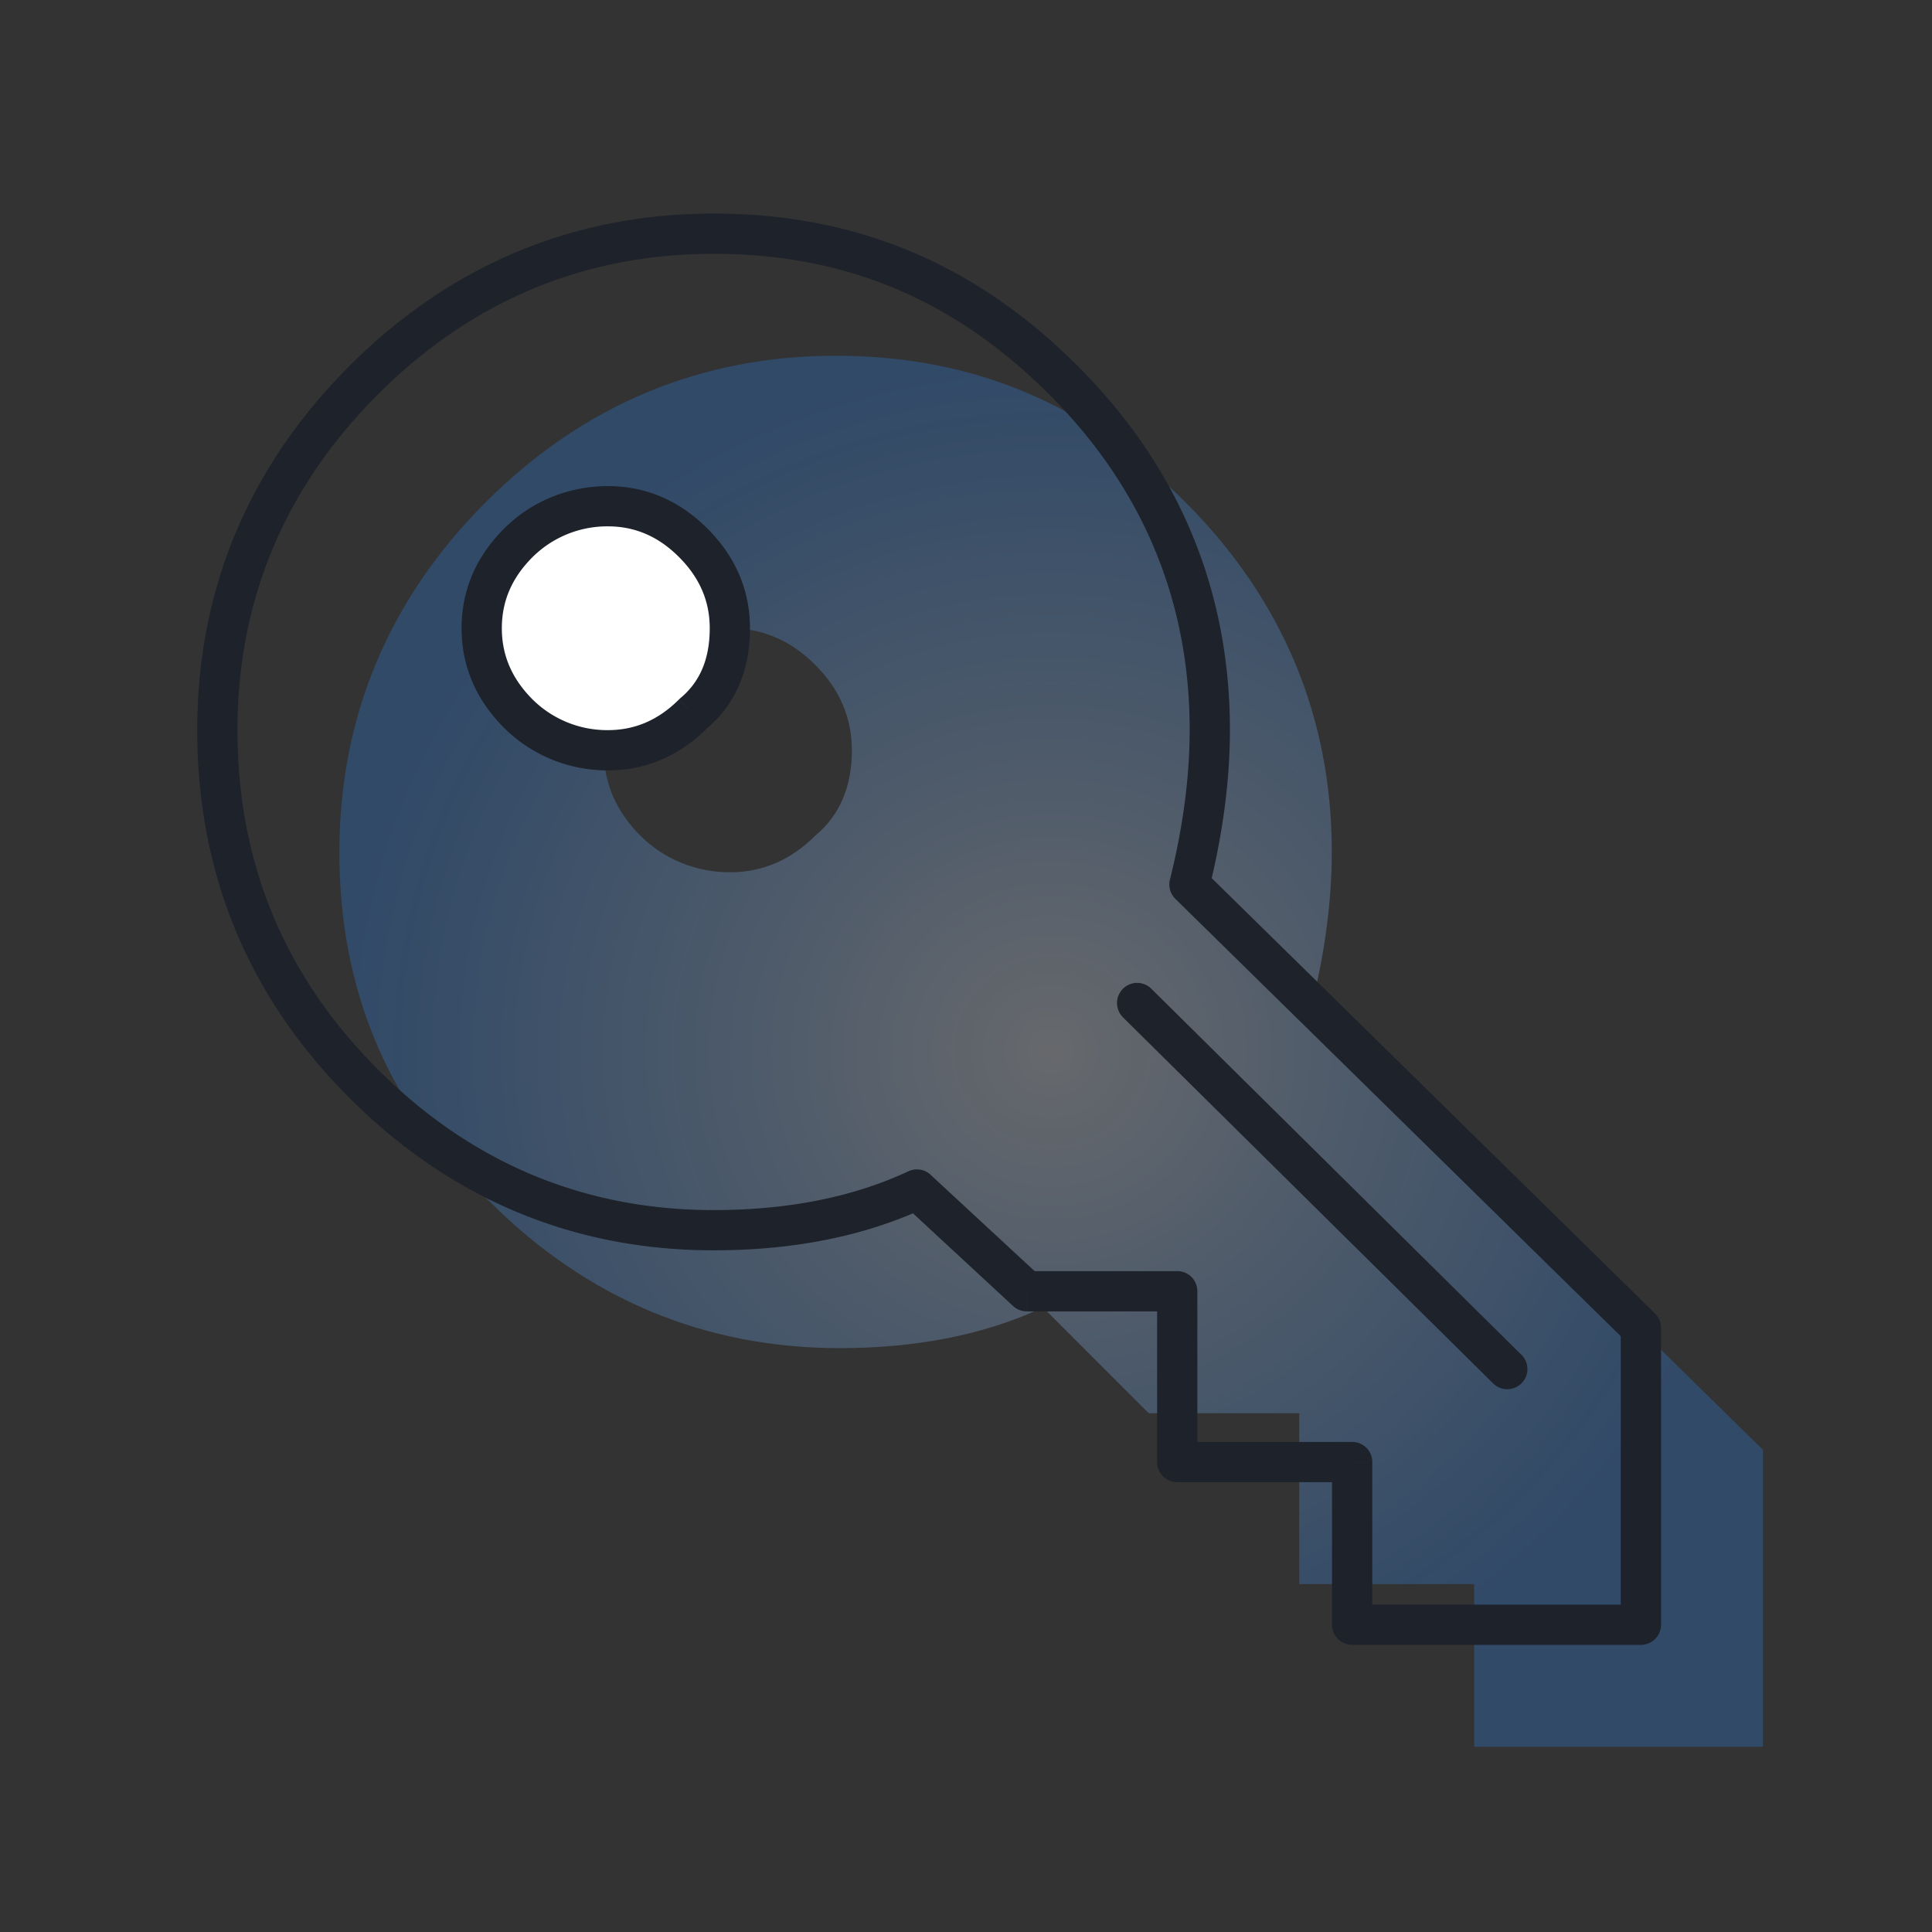
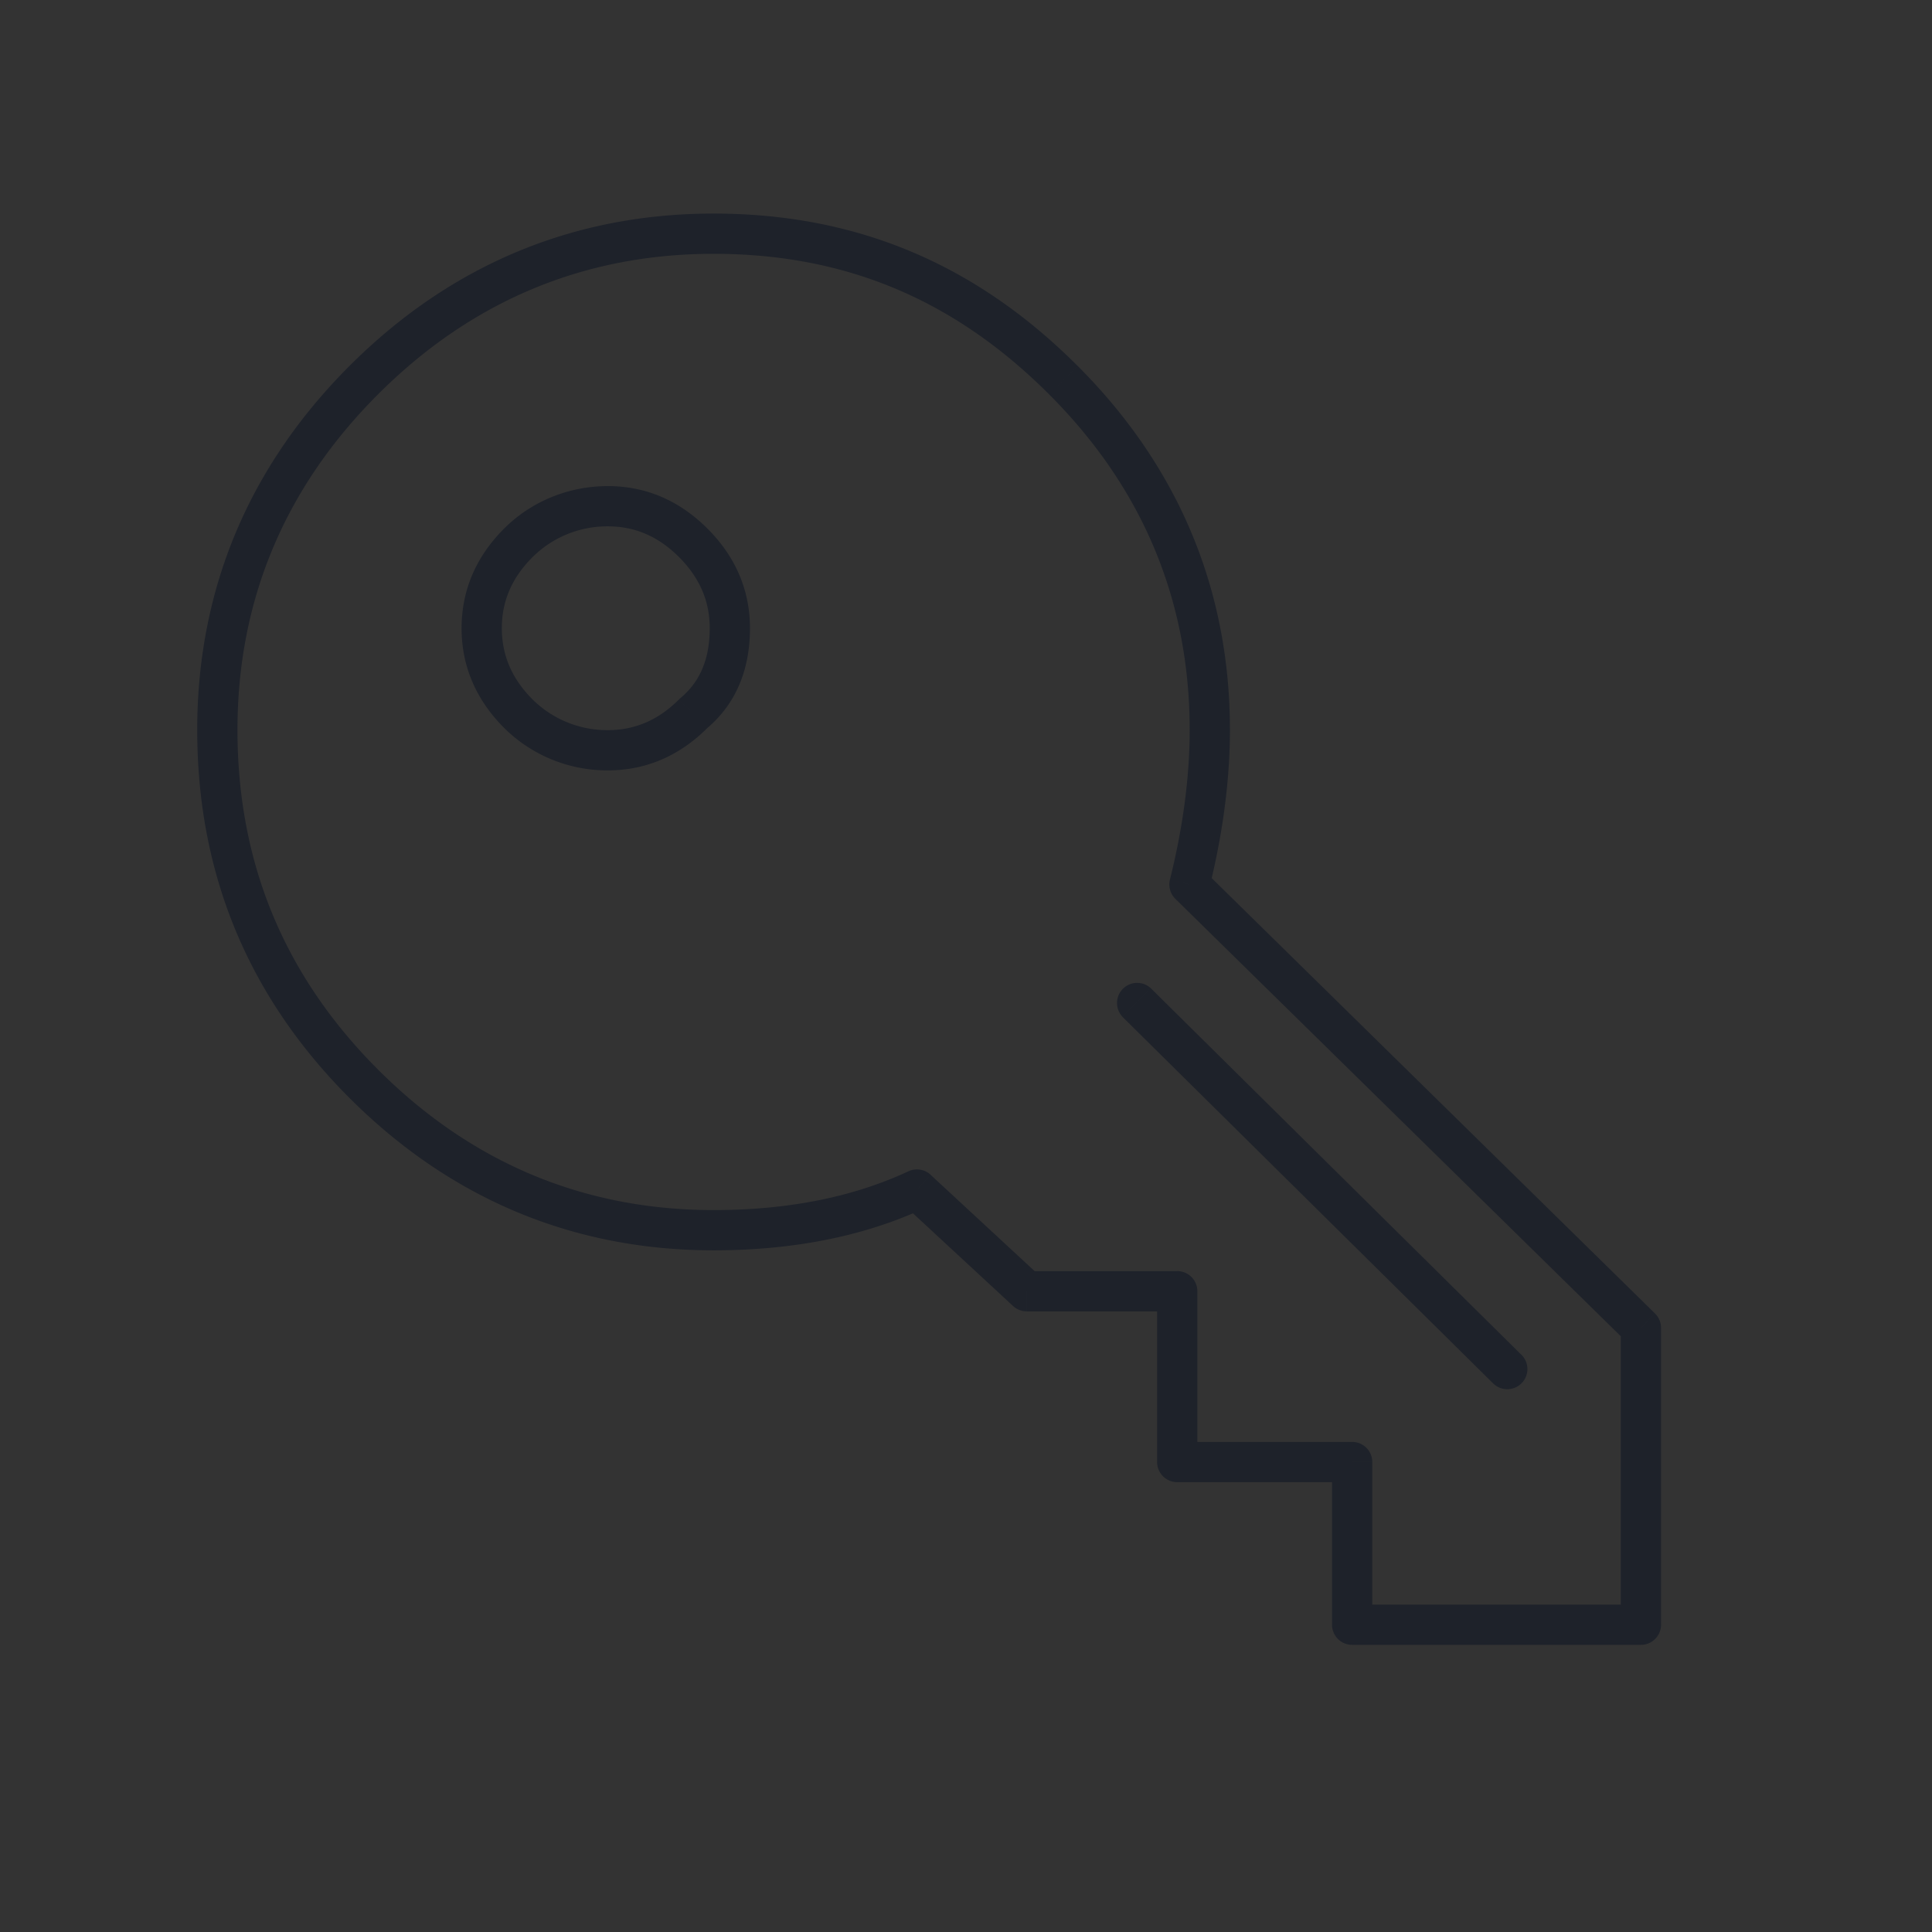
<svg xmlns="http://www.w3.org/2000/svg" width="48" height="48" fill="none">
  <rect width="100%" height="100%" fill="#333333" stroke="none" />
-   <path fill-rule="evenodd" clip-rule="evenodd" d="M21.164 18.64c0-.808-.303-1.516-.91-2.122-.606-.606-1.313-.91-2.121-.91-.809 0-1.617.304-2.223.91-.607.606-.91 1.314-.91 2.122 0 .808.303 1.516.91 2.122.606.606 1.414.91 2.223.91.808 0 1.515-.304 2.122-.91.606-.505.91-1.213.91-2.122zM8.432 21.166c0-3.334 1.212-6.265 3.637-8.69 2.426-2.426 5.356-3.638 8.691-3.638 3.436 0 6.265 1.213 8.69 3.638 2.426 2.425 3.638 5.356 3.638 8.69 0 1.314-.202 2.628-.505 3.84L43.8 36.021v7.377h-7.175v-4.042H32.28v-4.244h-3.739l-2.627-2.628c-1.516.708-3.234 1.01-5.053 1.01-3.335 0-6.265-1.212-8.69-3.637-2.527-2.324-3.74-5.255-3.74-8.69z" fill="url(#paint0_radial_3119_2180)" />
-   <path fill-rule="evenodd" clip-rule="evenodd" d="M17.223 17.73c-.606.607-1.313.91-2.122.91a3.135 3.135 0 01-2.223-.91c-.606-.606-.91-1.313-.91-2.122 0-.808.304-1.516.91-2.122a3.135 3.135 0 012.223-.91c.808 0 1.516.304 2.122.91.607.606.91 1.314.91 2.122 0 .91-.303 1.617-.91 2.122z" fill="#fff" />
  <path d="M17.223 17.73l-.32-.384a.51.51 0 00-.033.03l.353.354zm5.558 11.823l.34-.366a.5.5 0 00-.551-.087l.211.453zm6.77-7.578l-.484-.122a.5.5 0 00.134.478l.35-.356zm11.217 11.014h.5a.5.5 0 00-.15-.356l-.35.356zm0 7.377v.5a.5.5 0 00.5-.5h-.5zm-7.174 0h-.5a.5.5 0 00.5.5v-.5zm0-4.042h.5a.5.5 0 00-.5-.5v.5zm-4.346 0h-.5a.5.5 0 00.5.5v-.5zm0-4.244h.5a.5.5 0 00-.5-.5v.5zm-3.739 0l-.34.367a.5.5 0 00.34.133v-.5zm3.08-7.53a.5.5 0 00-.703.71l.704-.71zm8.493 9.805a.5.5 0 10.703-.71l-.703.71zM16.87 17.377c-.52.519-1.102.763-1.769.763v1c.95 0 1.782-.362 2.476-1.056l-.707-.707zm-1.769.763a2.635 2.635 0 01-1.87-.763l-.707.707a3.635 3.635 0 002.577 1.056v-1zm-1.87-.763c-.518-.52-.763-1.102-.763-1.769h-1c0 .95.363 1.782 1.056 2.476l.708-.707zm-.763-1.769c0-.667.245-1.25.764-1.768l-.708-.707c-.693.693-1.056 1.526-1.056 2.475h1zm.764-1.768a2.635 2.635 0 011.87-.763v-1c-.933 0-1.871.35-2.578 1.056l.708.707zm1.87-.763c.666 0 1.249.244 1.768.763l.707-.707c-.694-.694-1.526-1.056-2.476-1.056v1zm1.768.763c.518.519.763 1.101.763 1.768h1c0-.95-.363-1.782-1.056-2.475l-.707.707zm.763 1.768c0 .787-.256 1.343-.73 1.738l.64.768c.739-.615 1.09-1.473 1.09-2.506h-1zM22.57 29.1c-1.434.67-3.076.964-4.842.964v1c1.873 0 3.667-.312 5.264-1.057l-.422-.907zm-4.842.964c-3.2 0-6.004-1.159-8.337-3.491l-.707.707c2.518 2.517 5.575 3.784 9.044 3.784v-1zm-8.337-3.491C7.061 24.24 5.9 21.438 5.9 18.135h-1c0 3.568 1.265 6.625 3.784 9.145l.707-.707zM5.9 18.135c0-3.2 1.159-6.005 3.491-8.337l-.707-.708C6.167 11.608 4.9 14.665 4.9 18.135h1zm3.491-8.337c2.333-2.333 5.137-3.492 8.337-3.492v-1c-3.469 0-6.526 1.267-9.044 3.784l.707.708zm8.337-3.492c3.3 0 6.003 1.157 8.337 3.492l.707-.708c-2.515-2.516-5.471-3.784-9.044-3.784v1zm8.337 3.492c2.333 2.332 3.492 5.136 3.492 8.337h1c0-3.47-1.267-6.527-3.784-9.045l-.708.708zm3.492 8.337c0 1.264-.195 2.536-.49 3.718l.97.243c.31-1.243.52-2.598.52-3.961h-1zM29.2 22.33l11.217 11.015.7-.713-11.216-11.015-.7.713zm11.068 10.66v7.377h1V32.99h-1zm.5 6.877h-7.174v1h7.174v-1zm-6.674.5v-4.042h-1v4.042h1zm-.5-4.542h-4.346v1h4.346v-1zm-3.846.5V32.08h-1v4.244h1zm-.5-4.744H25.51v1h3.74v-1zm-3.399.133l-2.728-2.526-.68.733 2.729 2.527.68-.734zm2.037-6.452l9.196 9.094.703-.71-9.195-9.095-.704.71z" fill="#1E222A" />
  <defs>
    <radialGradient id="paint0_radial_3119_2180" cx="0" cy="0" r="1" gradientUnits="userSpaceOnUse" gradientTransform="matrix(0 17.28 -17.684 0 26.116 26.118)">
      <stop stop-color="#C7CDD7" stop-opacity=".35" />
      <stop offset="1" stop-color="#2B7EE1" stop-opacity=".3" />
    </radialGradient>
  </defs>
</svg>